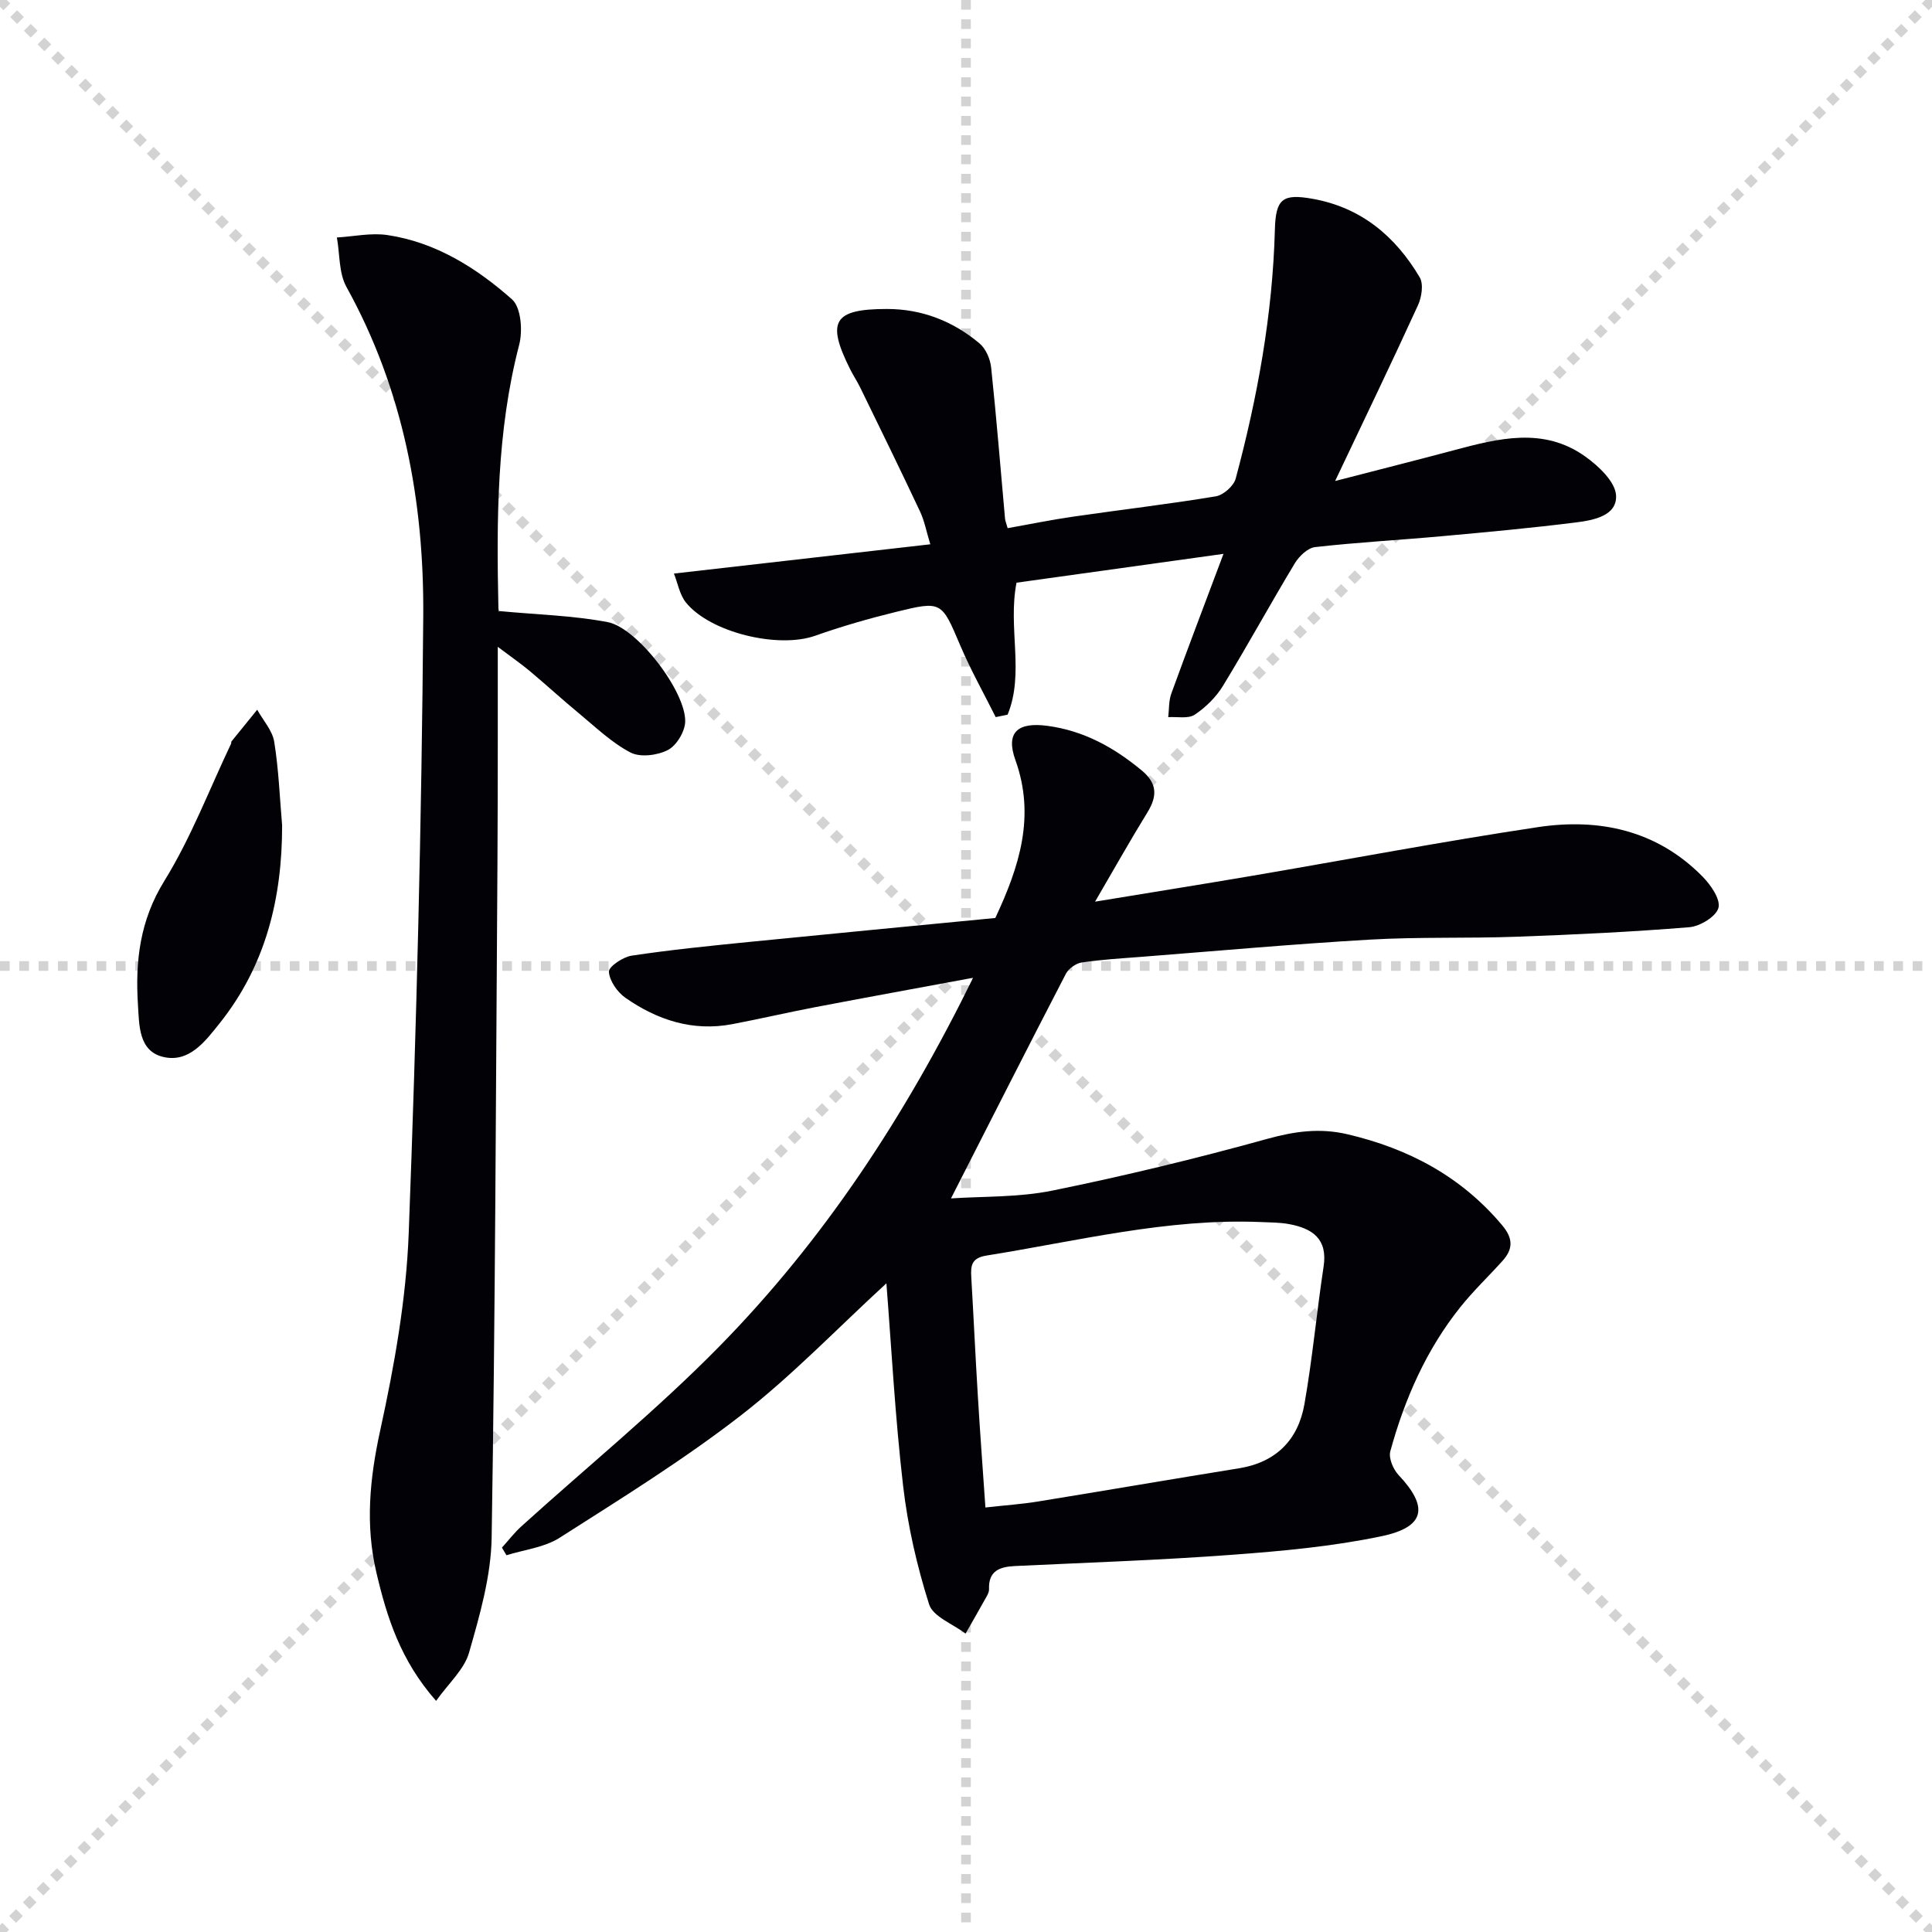
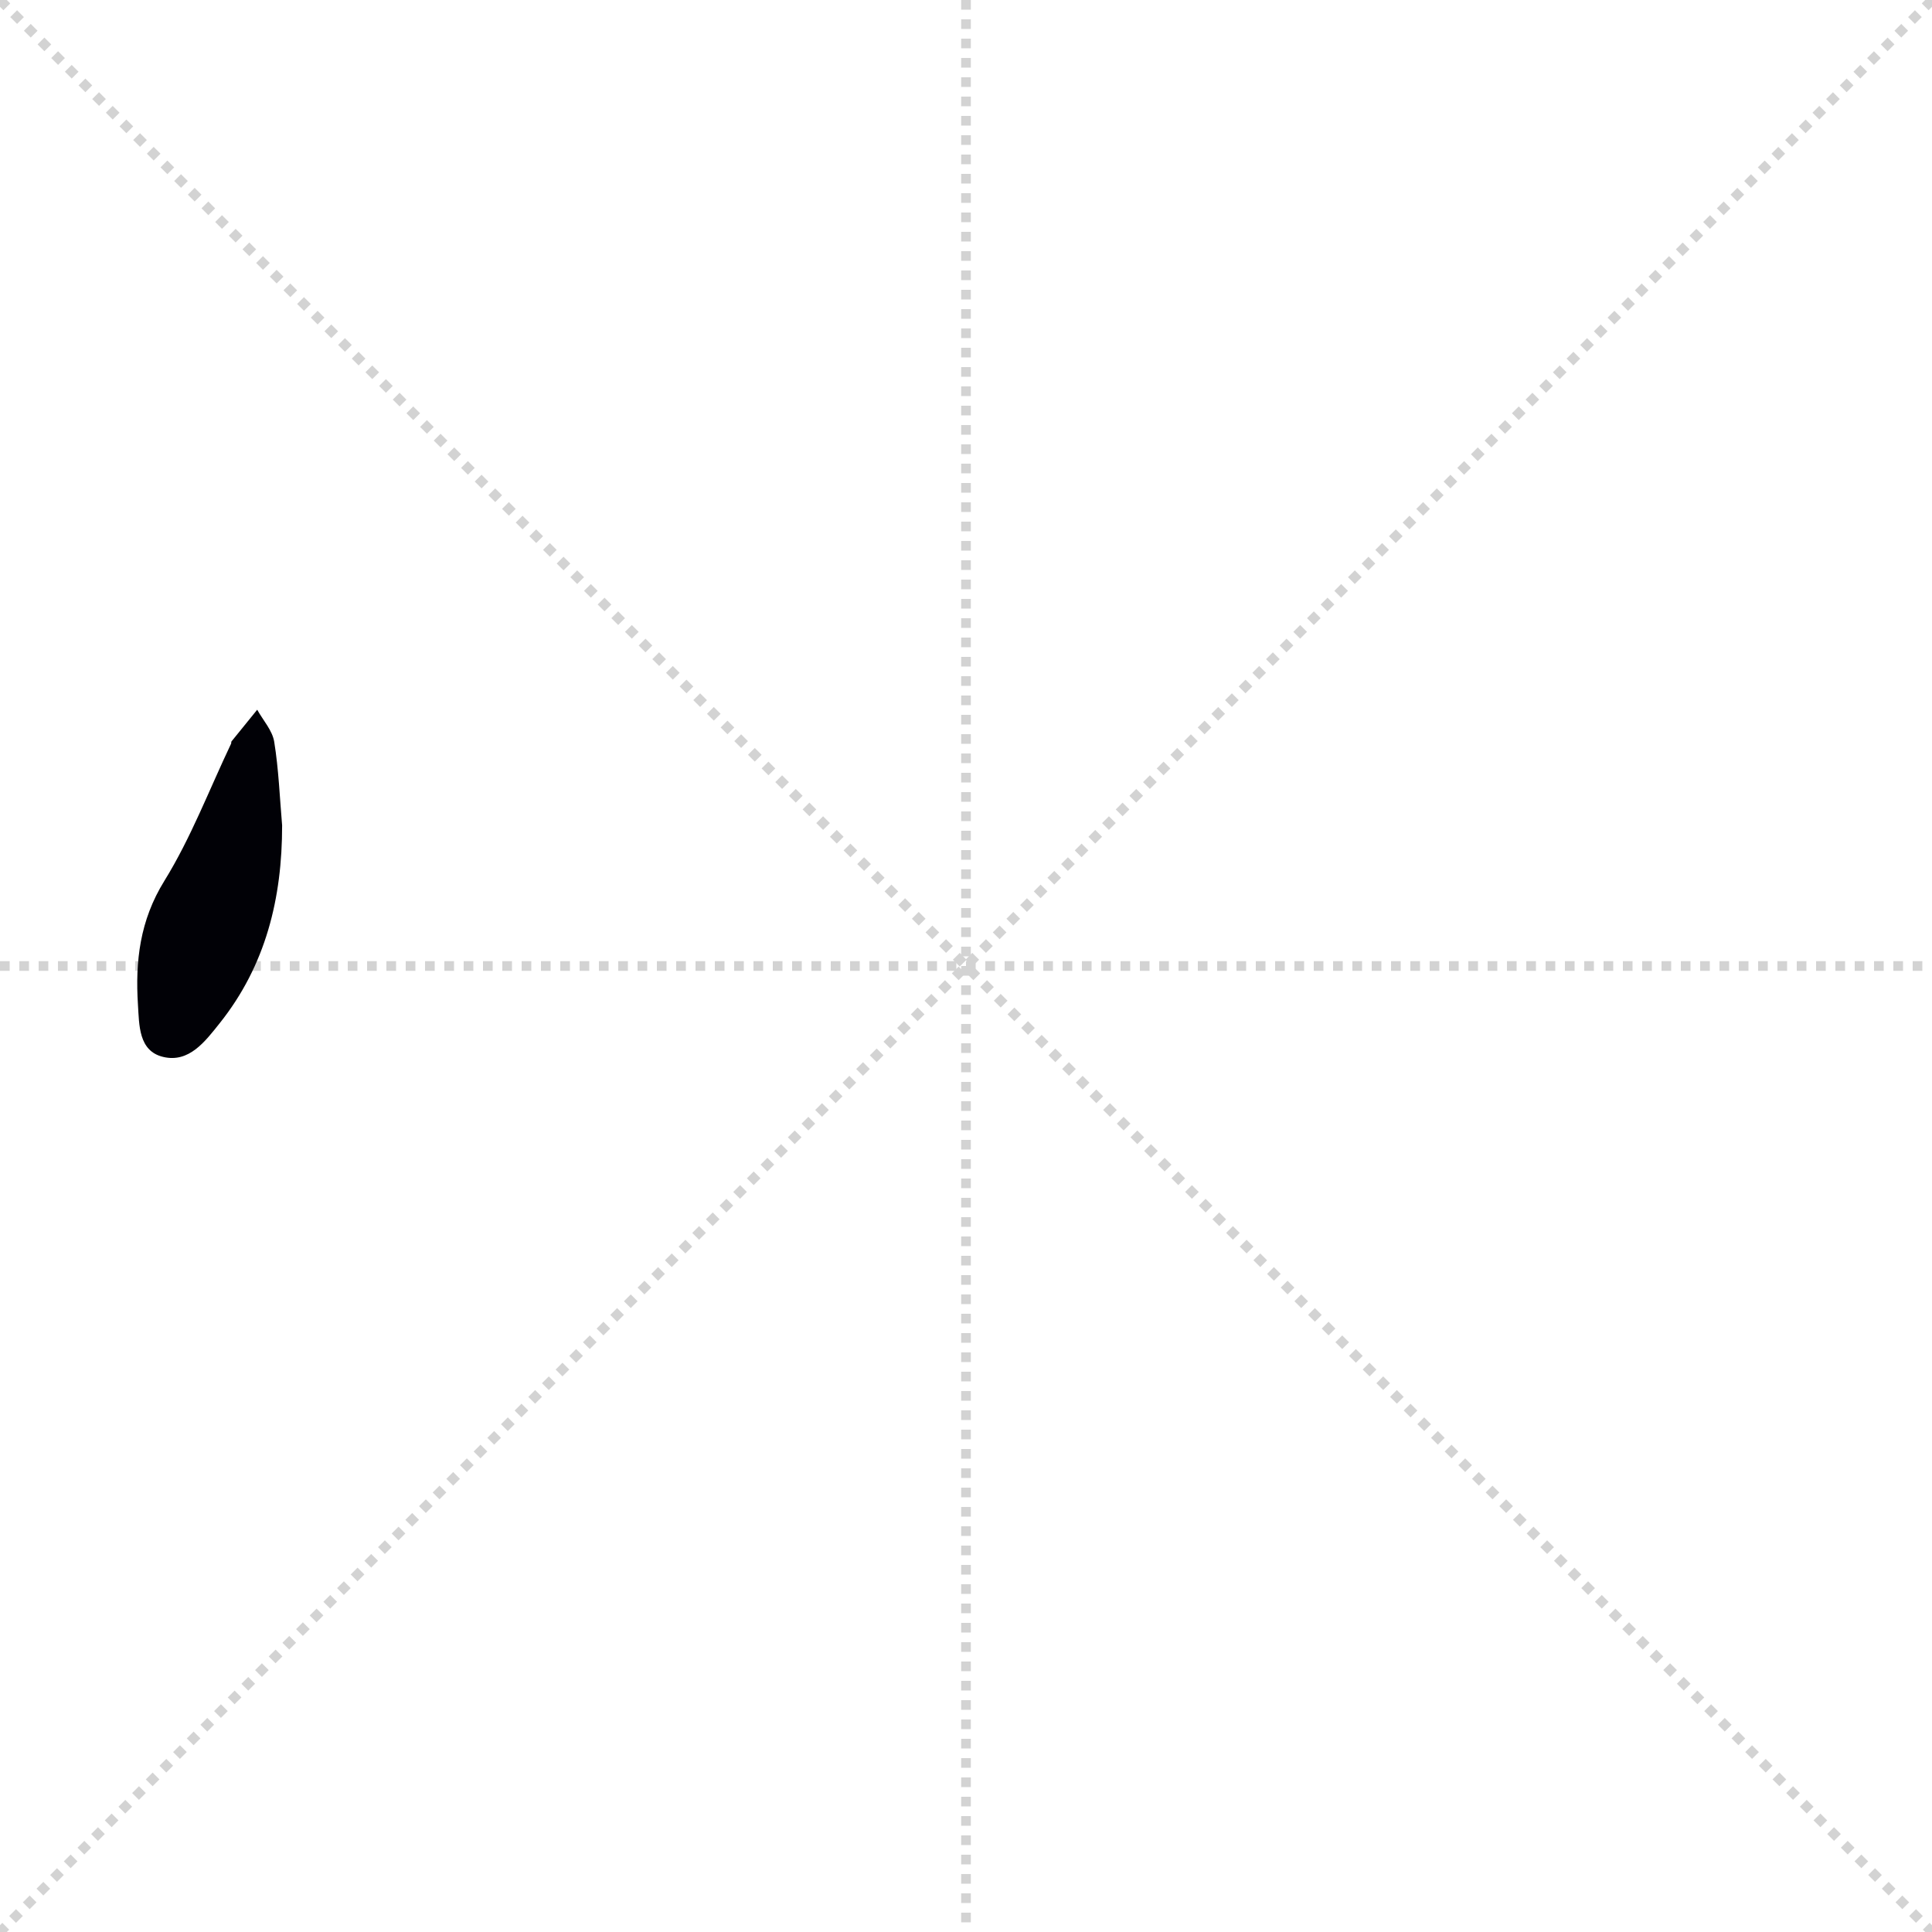
<svg xmlns="http://www.w3.org/2000/svg" enable-background="new 0 0 400 400" viewBox="0 0 400 400">
  <g stroke="lightgray" stroke-dasharray="1,1" stroke-width="1" transform="scale(2, 2)">
    <line x1="0" y1="0" x2="200" y2="200" />
    <line x1="200" y1="0" x2="0" y2="200" />
    <line x1="100" y1="0" x2="100" y2="200" />
    <line x1="0" y1="100" x2="200" y2="100" />
  </g>
-   <path d="m183.52 265.7c-10.16 9.32-19.53 19.12-30.12 27.34-11.91 9.23-24.81 17.22-37.54 25.34-3.15 2.01-7.31 2.46-11 3.62-.31-.53-.62-1.05-.94-1.58 1.34-1.48 2.57-3.09 4.05-4.43 13.69-12.4 28.07-24.1 40.98-37.25 21.58-21.99 38.4-47.52 52.52-76.3-11.55 2.14-22.2 4.08-32.83 6.11-5.69 1.09-11.34 2.41-17.03 3.49-8.18 1.56-15.52-.85-22.13-5.46-1.67-1.17-3.29-3.5-3.41-5.39-.07-1.05 2.9-3.06 4.7-3.33 8.03-1.21 16.12-2.02 24.21-2.83 17.02-1.7 34.06-3.32 51.09-4.97 4.98-10.65 8.34-21.04 4.16-32.69-2.07-5.75.49-7.92 6.64-7.09 7.54 1.01 13.77 4.47 19.52 9.24 3.22 2.67 3.24 5.3 1.18 8.66-3.55 5.76-6.86 11.66-10.85 18.5 11.6-1.91 21.97-3.56 32.32-5.32 19.79-3.37 39.52-7.13 59.36-10.11 12.71-1.91 24.63.64 34.06 10.2 1.71 1.73 3.79 4.71 3.33 6.5s-3.81 3.84-6.04 4.02c-11.9.97-23.85 1.54-35.79 1.97-10.12.37-20.27.01-30.37.6-15.76.91-31.49 2.33-47.23 3.56-4.14.32-8.3.56-12.4 1.17-1.2.18-2.71 1.26-3.28 2.34-7.93 15.29-15.71 30.66-23.79 46.51 6.49-.45 13.94-.18 21.04-1.63 14.94-3.04 29.79-6.64 44.48-10.71 5.64-1.56 10.84-2.28 16.54-.95 12.68 2.97 23.57 8.74 32.06 18.85 2.3 2.73 2.27 4.93.07 7.37-2.89 3.21-6.04 6.2-8.73 9.57-7.06 8.83-11.53 19.02-14.5 29.84-.39 1.41.59 3.74 1.7 4.92 6.25 6.62 5.57 10.77-3.52 12.68-10.17 2.13-20.64 3.08-31.04 3.85-14.92 1.11-29.89 1.61-44.84 2.32-3.15.15-5.53.98-5.38 4.79.02.47-.21.99-.45 1.42-1.45 2.6-2.93 5.19-4.41 7.78-2.61-1.99-6.74-3.5-7.55-6.06-2.52-7.95-4.42-16.23-5.38-24.52-1.66-14.29-2.42-28.68-3.46-41.94zm20.5 46.41c4.18-.47 7.5-.69 10.76-1.22 13.91-2.25 27.8-4.65 41.71-6.89 7.73-1.24 12.28-5.9 13.58-13.29 1.66-9.44 2.53-19.02 3.97-28.5.87-5.73-2.33-7.86-7.08-8.76-1.94-.37-3.97-.35-5.96-.44-19.3-.8-37.92 3.93-56.76 6.94-3.07.49-3.29 2.04-3.15 4.43.48 8.14.85 16.28 1.35 24.42.45 7.58 1.02 15.16 1.58 23.31z" fill="#010106" />
-   <path d="m103.32 126.51c7.88.75 15.29.92 22.48 2.29 6.17 1.17 16.27 14.47 16.06 20.64-.07 2.06-1.8 4.92-3.58 5.84-2.17 1.12-5.72 1.57-7.74.52-3.91-2.04-7.23-5.26-10.69-8.12s-6.77-5.9-10.22-8.79c-1.76-1.47-3.66-2.78-6.57-4.97 0 7.01.01 13.05 0 19.09-.01 8.66-.01 17.32-.07 25.99-.32 46.46-.45 92.91-1.2 139.36-.13 7.98-2.46 16.05-4.68 23.81-.99 3.47-4.22 6.31-6.82 9.98-7.39-8.39-10.19-17.32-12.36-26.56-2.33-9.9-1.38-19.5.79-29.45 2.93-13.41 5.38-27.14 5.9-40.82 1.61-42.56 2.68-85.15 3.01-127.74.18-23.77-4.12-46.91-15.9-68.17-1.6-2.89-1.36-6.8-1.98-10.24 3.5-.21 7.1-1.01 10.49-.5 10.01 1.5 18.41 6.8 25.77 13.31 1.87 1.66 2.24 6.5 1.48 9.41-4.67 17.95-4.69 36.2-4.3 54.51.03.62.27 1.24.13.61z" fill="#010106" />
-   <path d="m139.53 118.75c17.96-2.05 35.09-4.01 53.08-6.06-.81-2.63-1.21-4.86-2.15-6.84-4.02-8.56-8.19-17.05-12.33-25.55-.65-1.34-1.49-2.59-2.15-3.92-4.92-9.86-3.39-12.4 7.62-12.41 7.25-.01 13.7 2.51 19.2 7.13 1.31 1.1 2.23 3.25 2.41 5.02 1.1 10.4 1.93 20.83 2.87 31.24.04.47.25.93.54 1.99 4.53-.8 9.02-1.73 13.54-2.38 9.85-1.43 19.74-2.58 29.56-4.21 1.58-.26 3.71-2.15 4.12-3.68 4.52-16.87 7.64-33.99 8.11-51.52.17-6.39 1.57-7.51 7.81-6.4 10.05 1.79 17.14 7.76 22.17 16.25.83 1.4.42 4.1-.35 5.78-5.38 11.77-11 23.42-17.16 36.4 8.93-2.31 16.73-4.28 24.5-6.35 9.27-2.47 18.64-4.92 27.31 1.29 2.76 1.97 6.22 5.24 6.36 8.06.21 4.21-4.69 5.12-8.28 5.57-9.21 1.16-18.47 2.01-27.72 2.85-8.77.8-17.57 1.27-26.31 2.26-1.53.17-3.31 1.88-4.2 3.35-5.06 8.39-9.76 16.99-14.86 25.35-1.43 2.35-3.58 4.48-5.87 6-1.35.89-3.62.39-5.48.51.19-1.63.09-3.36.63-4.86 3.32-9.15 6.8-18.25 10.81-28.95-15.45 2.15-29.24 4.07-42.85 5.97-1.83 9.35 1.69 18.73-1.85 27.33-.82.17-1.64.34-2.46.5-2.46-4.92-5.17-9.74-7.32-14.79-3.9-9.16-3.79-9.34-13.41-6.97-5.62 1.38-11.21 2.99-16.67 4.92-7.59 2.69-21.72-.63-26.77-6.93-1.28-1.63-1.66-3.97-2.45-5.95z" fill="#010106" />
+   <path d="m139.53 118.75z" fill="#010106" />
  <path d="m58.41 170.88c.01 15.08-3.38 29-12.93 40.97-3.01 3.77-6.34 8.26-11.71 6.97-5.11-1.22-4.94-6.63-5.21-10.82-.57-8.98.39-17.42 5.46-25.61 5.51-8.91 9.29-18.89 13.82-28.41.07-.14 0-.37.09-.48 1.77-2.19 3.55-4.37 5.32-6.56 1.22 2.2 3.14 4.29 3.52 6.62.93 5.72 1.14 11.54 1.64 17.32z" fill="#010106" />
</svg>